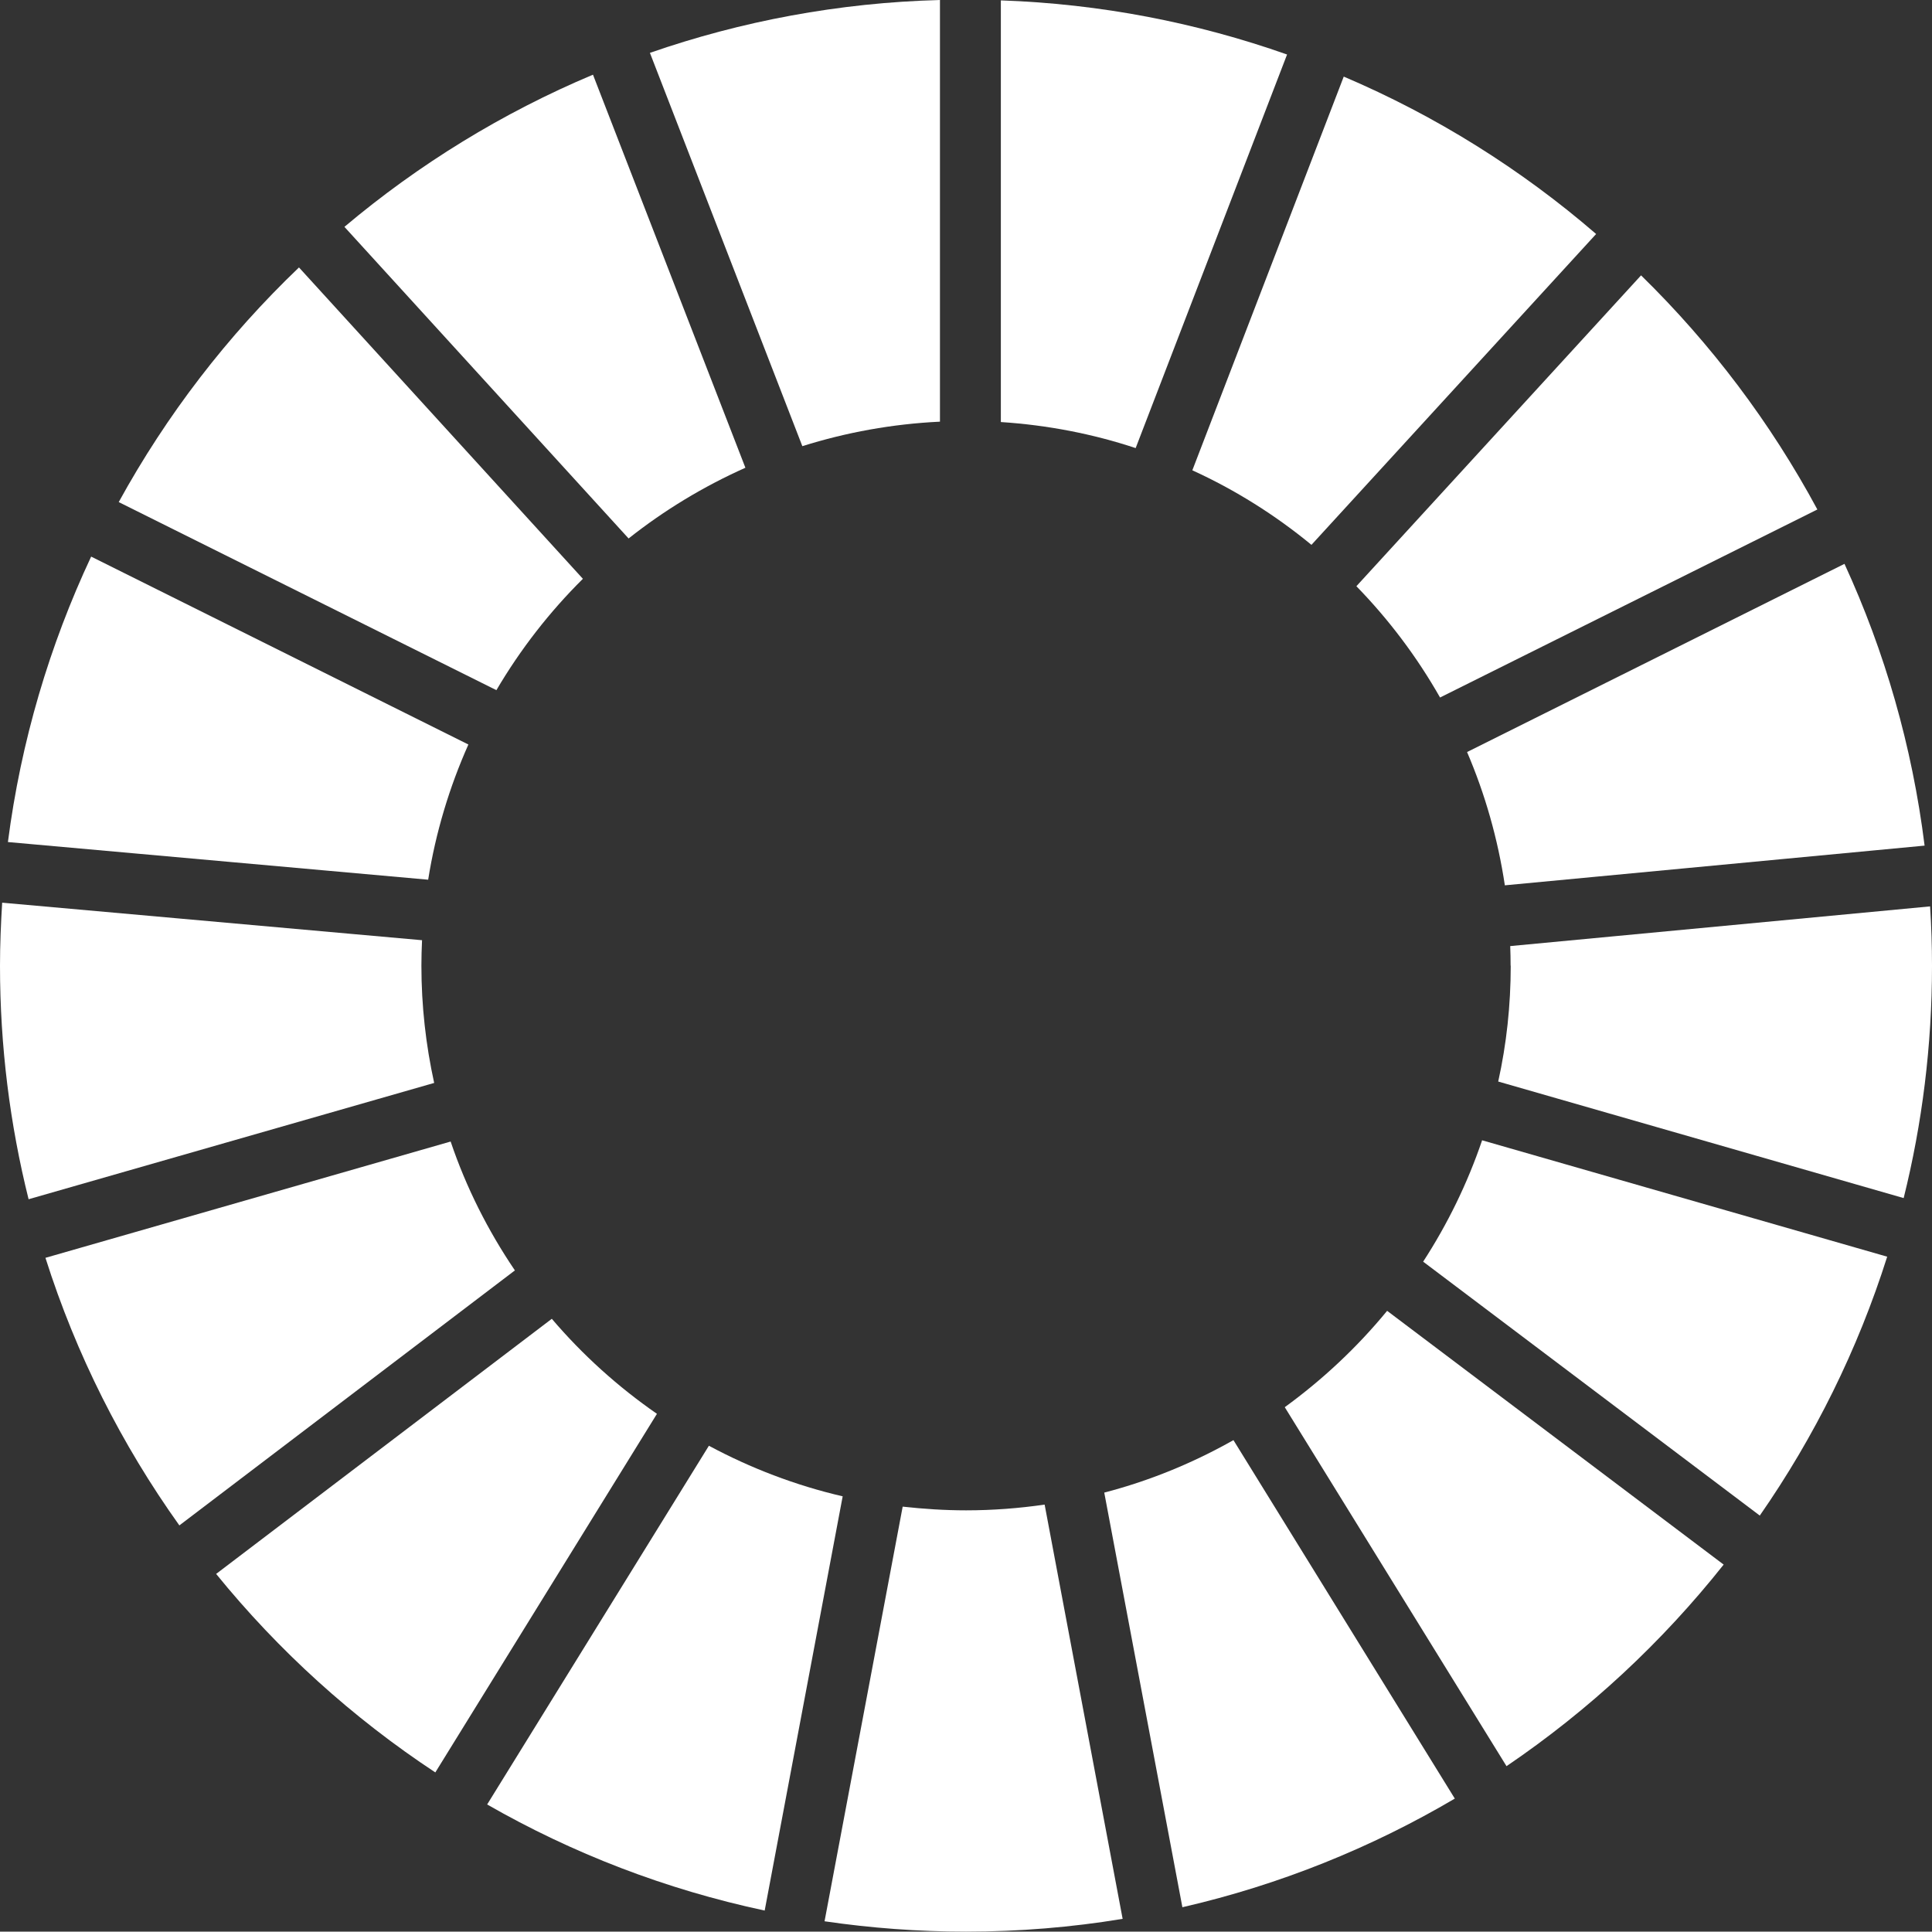
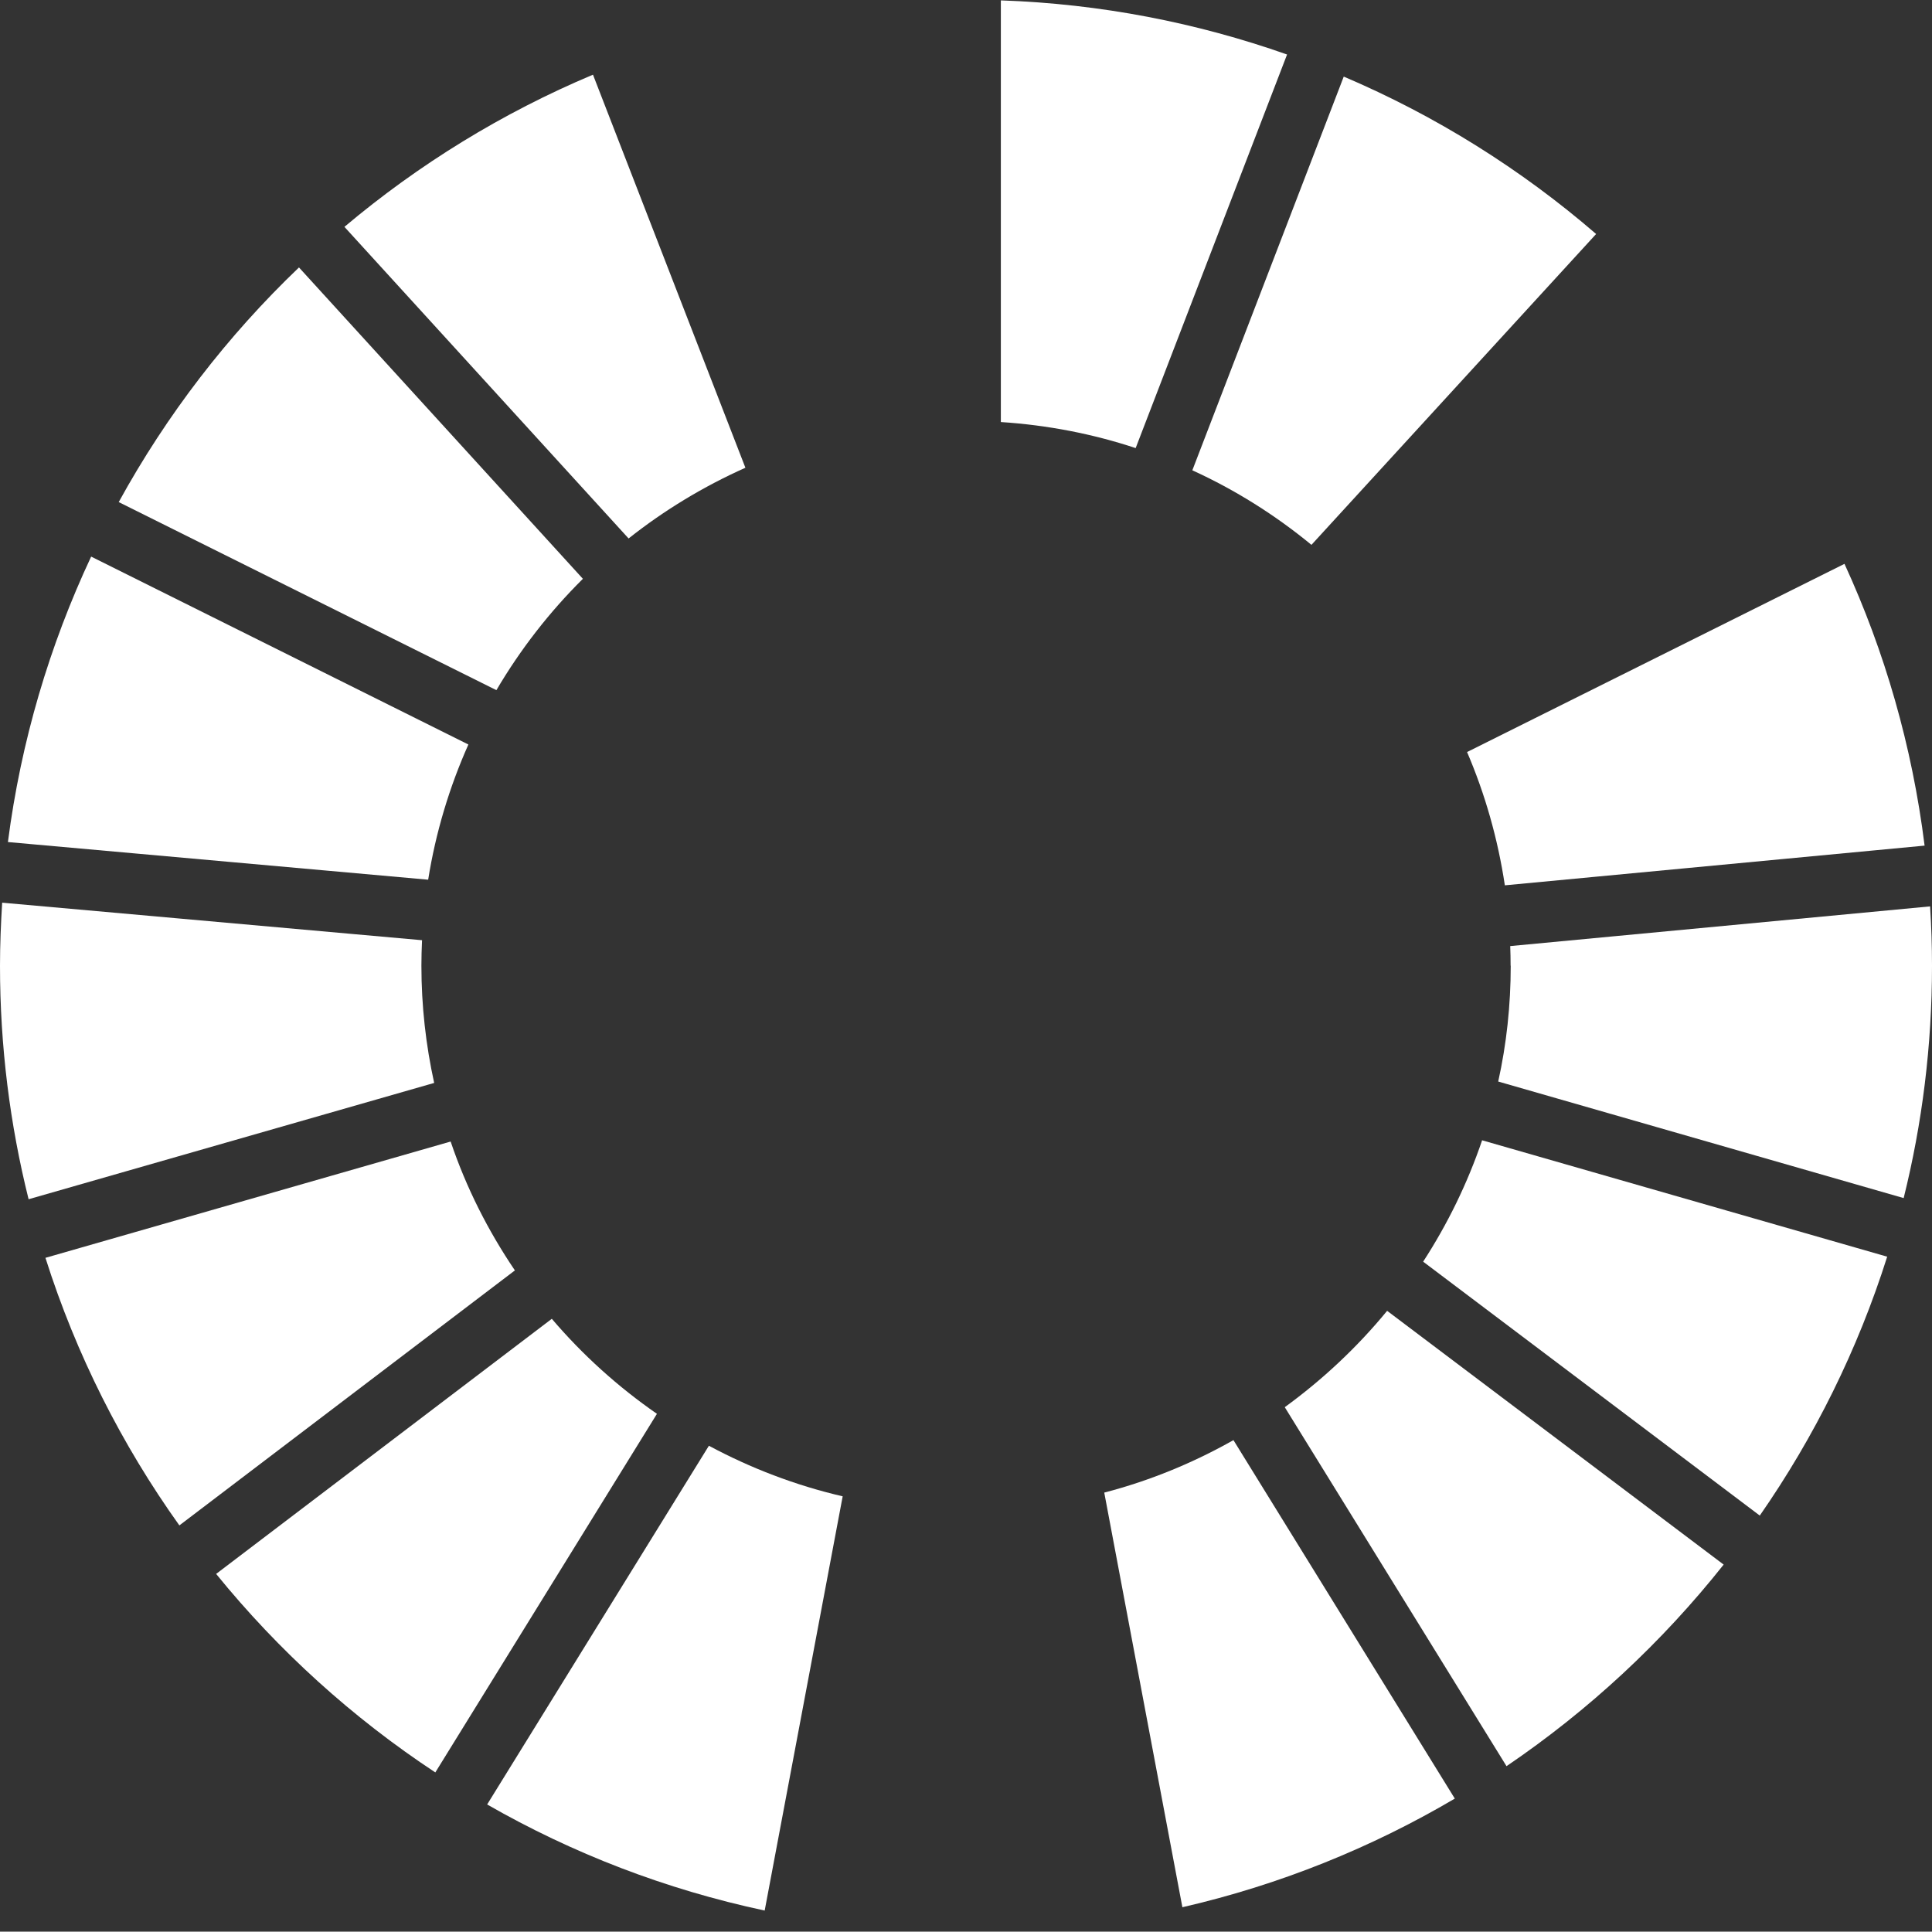
<svg xmlns="http://www.w3.org/2000/svg" id="Ebene_2" data-name="Ebene 2" viewBox="0 0 151.34 151.31">
  <rect x="0" y="0" width="151.34" height="151.31" fill="#333333" stroke="none" />
  <defs>
    <style>
      .cls-1 {
        fill: #fff;
        stroke-width: 0px;
      }
    </style>
  </defs>
  <g id="Ebene_1-2" data-name="Ebene 1">
    <g>
      <path class="cls-1" d="M38.88,54.07c1.88-3.2,4.16-6.13,6.78-8.73l-22.24-24.39c-5.6,5.35-10.37,11.55-14.12,18.38l29.58,14.73Z" />
      <path class="cls-1" d="M93.4,36.84c3.37,1.54,6.5,3.51,9.33,5.84l22.3-24.35c-5.87-5.07-12.54-9.25-19.77-12.33l-11.86,30.84Z" />
      <path class="cls-1" d="M144.48,44.17l-29.56,14.74c1.41,3.29,2.41,6.79,2.96,10.44l32.88-3.11c-.97-7.78-3.12-15.21-6.28-22.08" />
-       <path class="cls-1" d="M112.8,54.64l29.56-14.73c-3.66-6.8-8.33-12.98-13.81-18.34l-22.3,24.35c2.54,2.61,4.75,5.54,6.56,8.73" />
      <path class="cls-1" d="M33.01,75.64c0-.67.02-1.33.05-1.99L.17,70.71c-.1,1.63-.17,3.28-.17,4.94,0,6.31.78,12.44,2.24,18.29l31.77-9.11c-.65-2.96-1-6.03-1-9.18" />
      <path class="cls-1" d="M108.66,102.68c-2.34,2.85-5.04,5.38-8.02,7.55l17.37,28.12c6.44-4.37,12.18-9.7,17.01-15.79l-26.35-19.87Z" />
      <path class="cls-1" d="M118.34,75.64c0,3.11-.33,6.15-.98,9.08l31.76,9.13c1.45-5.83,2.22-11.93,2.22-18.2,0-1.56-.05-3.1-.15-4.65l-32.89,3.11c.02.51.03,1.02.03,1.54" />
      <path class="cls-1" d="M43.22,103.31l-26.29,19.98c4.89,6.02,10.68,11.27,17.17,15.55l17.36-28.09c-3.06-2.12-5.83-4.62-8.24-7.45" />
      <path class="cls-1" d="M33.54,68.91c.59-3.71,1.67-7.27,3.15-10.59l-29.55-14.72c-3.26,6.95-5.5,14.47-6.52,22.36l32.92,2.95Z" />
      <path class="cls-1" d="M113.96,140.89l-17.34-28.08c-3.15,1.78-6.54,3.18-10.12,4.11l6.12,32.48c7.61-1.75,14.79-4.65,21.34-8.51" />
      <path class="cls-1" d="M116.1,89.32c-1.15,3.38-2.71,6.57-4.62,9.51l26.37,19.89c4.28-6.16,7.67-12.98,9.98-20.28l-31.74-9.12Z" />
-       <path class="cls-1" d="M81.83,117.86c-2.01.29-4.06.45-6.15.45-1.68,0-3.34-.11-4.97-.29l-6.12,32.48c3.62.53,7.32.81,11.08.81,4.18,0,8.28-.34,12.27-1l-6.11-32.45Z" />
      <path class="cls-1" d="M78.4,33.06c3.67.24,7.21.93,10.56,2.04l11.86-30.83C93.76,1.78,86.23.3,78.4.03v33.04Z" />
      <path class="cls-1" d="M66,117.21c-3.7-.86-7.21-2.21-10.47-3.96l-17.37,28.1c6.68,3.83,13.99,6.66,21.74,8.31l6.11-32.45Z" />
-       <path class="cls-1" d="M62.85,34.95c3.43-1.08,7.04-1.74,10.78-1.92V0c-7.94.21-15.57,1.66-22.72,4.14l11.94,30.81Z" />
      <path class="cls-1" d="M40.33,99.51c-2.1-3.1-3.81-6.48-5.03-10.09l-31.74,9.11c2.4,7.57,5.97,14.63,10.49,20.96l26.29-19.98Z" />
      <path class="cls-1" d="M49.24,42.18c2.79-2.21,5.86-4.07,9.15-5.54l-11.94-30.79c-7.11,2.99-13.66,7.03-19.47,11.92l22.26,24.41Z" />
    </g>
  </g>
</svg>